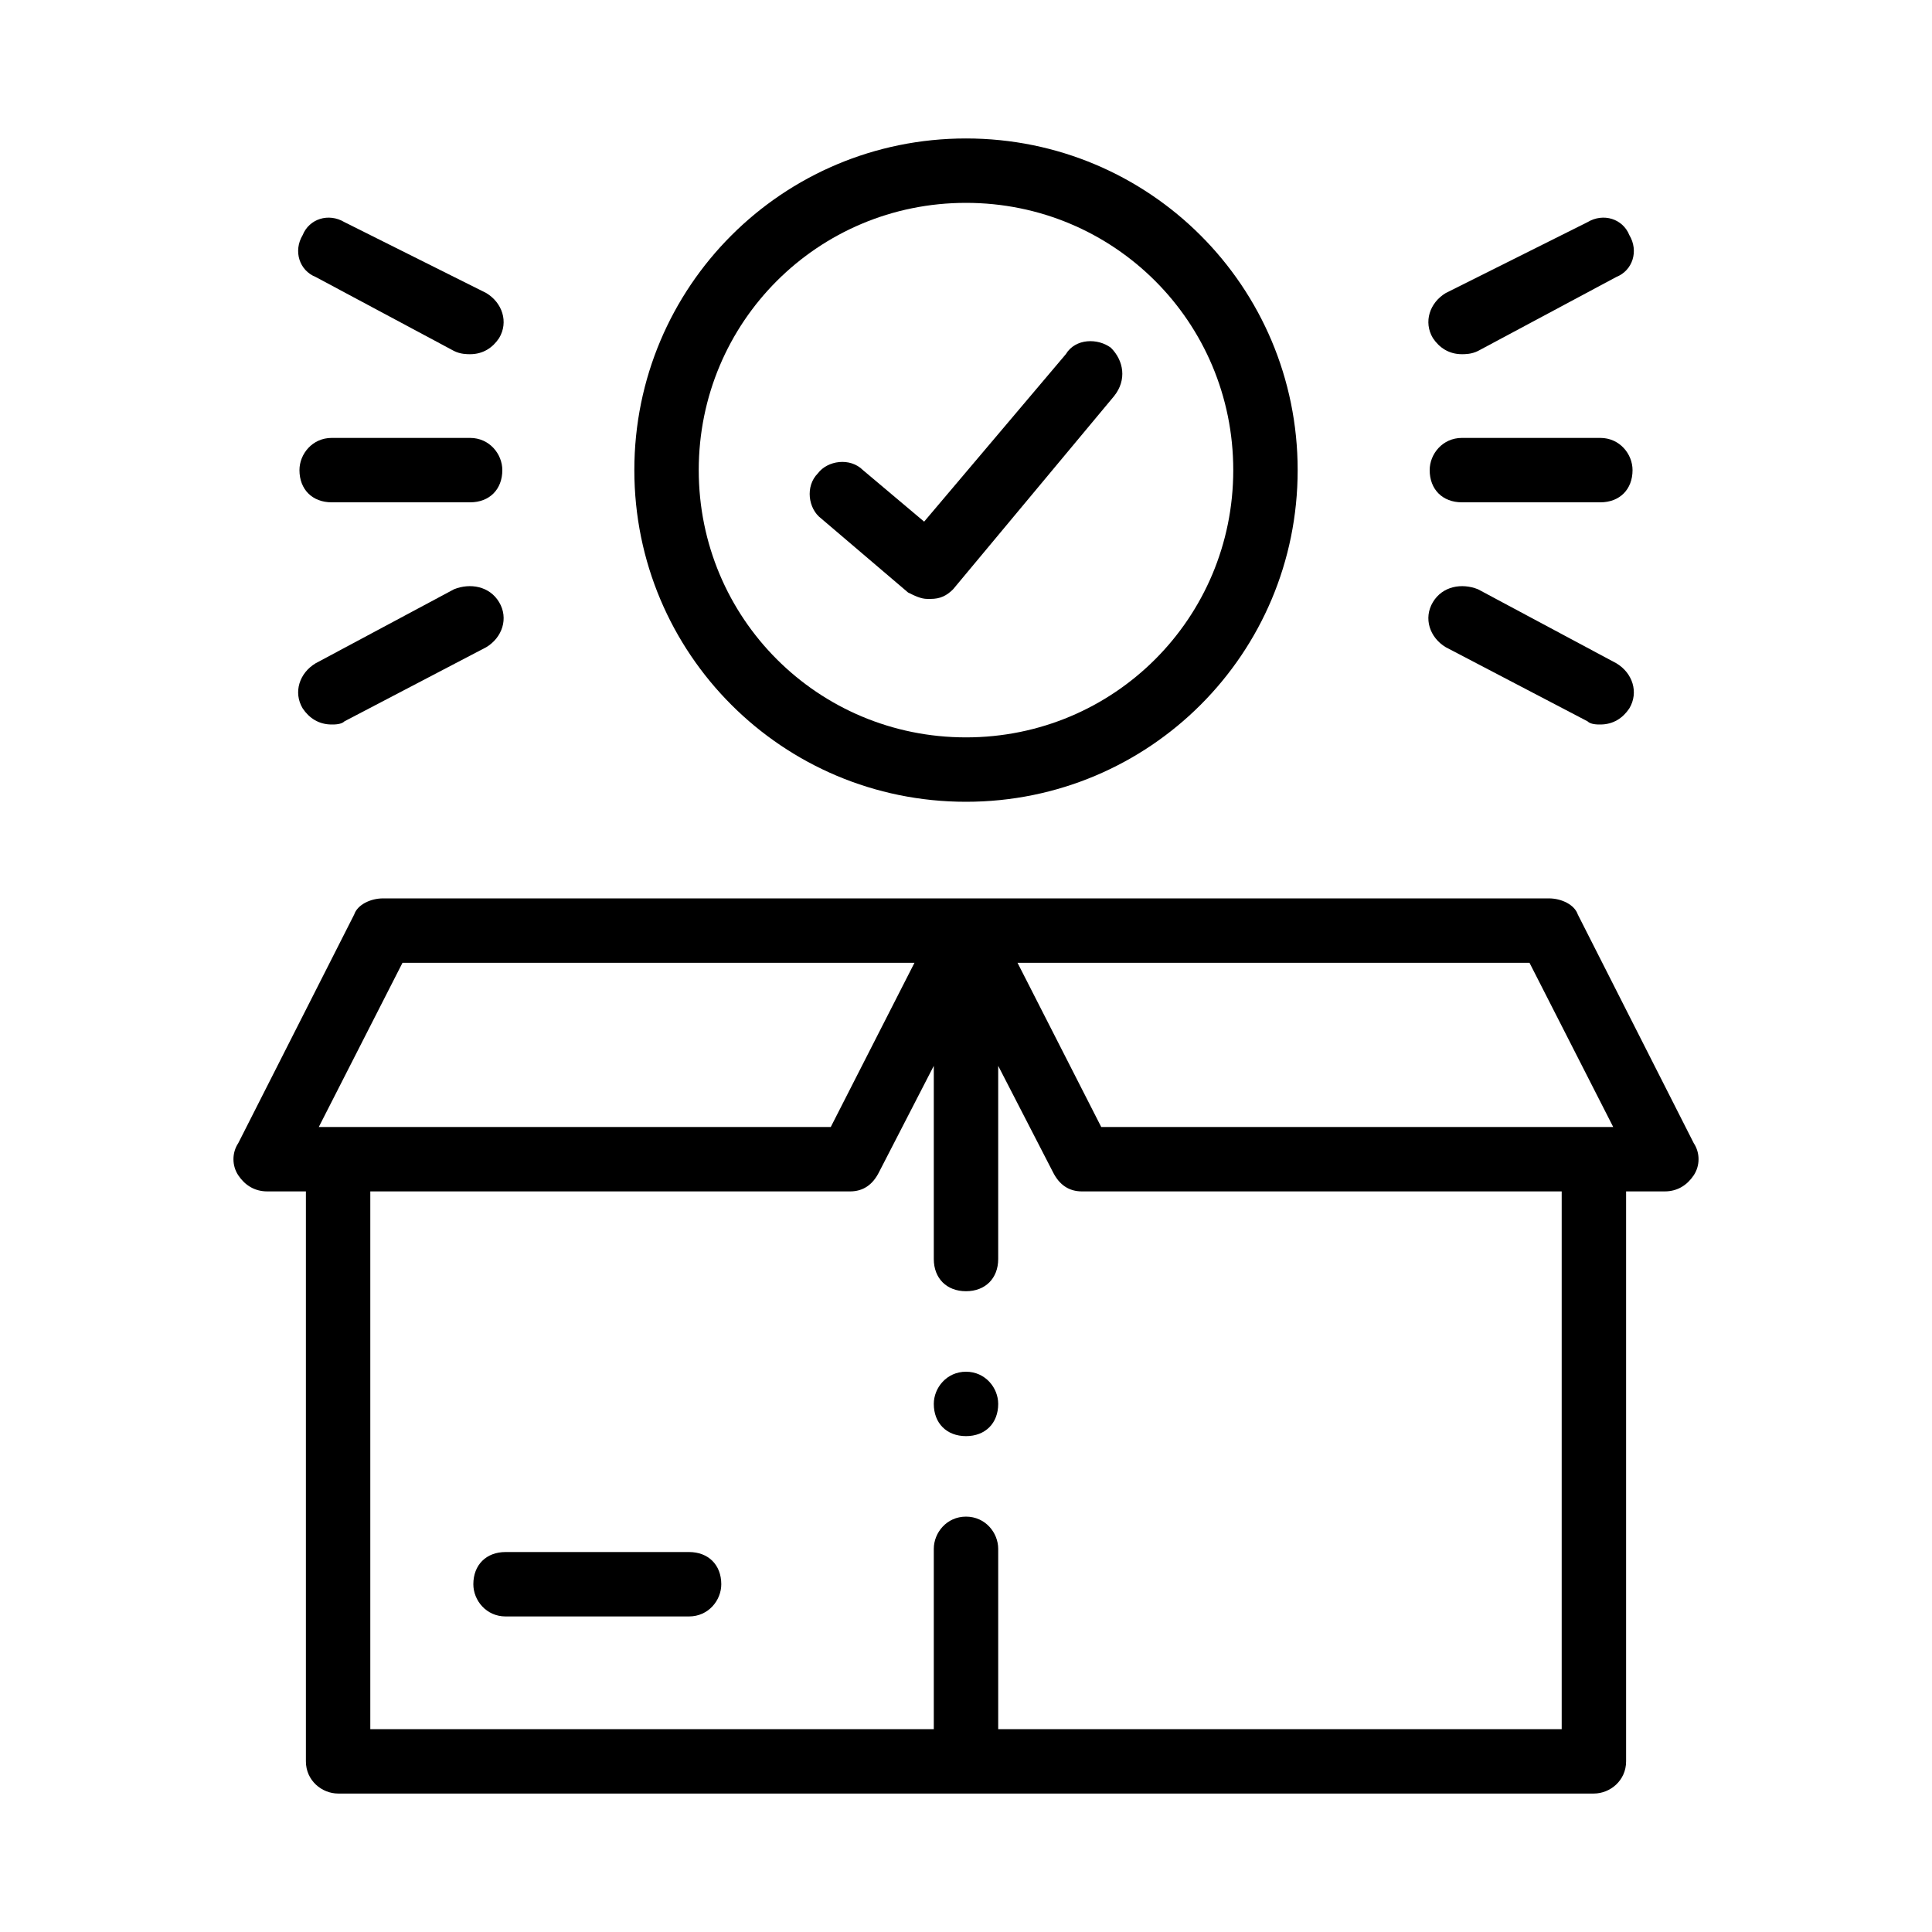
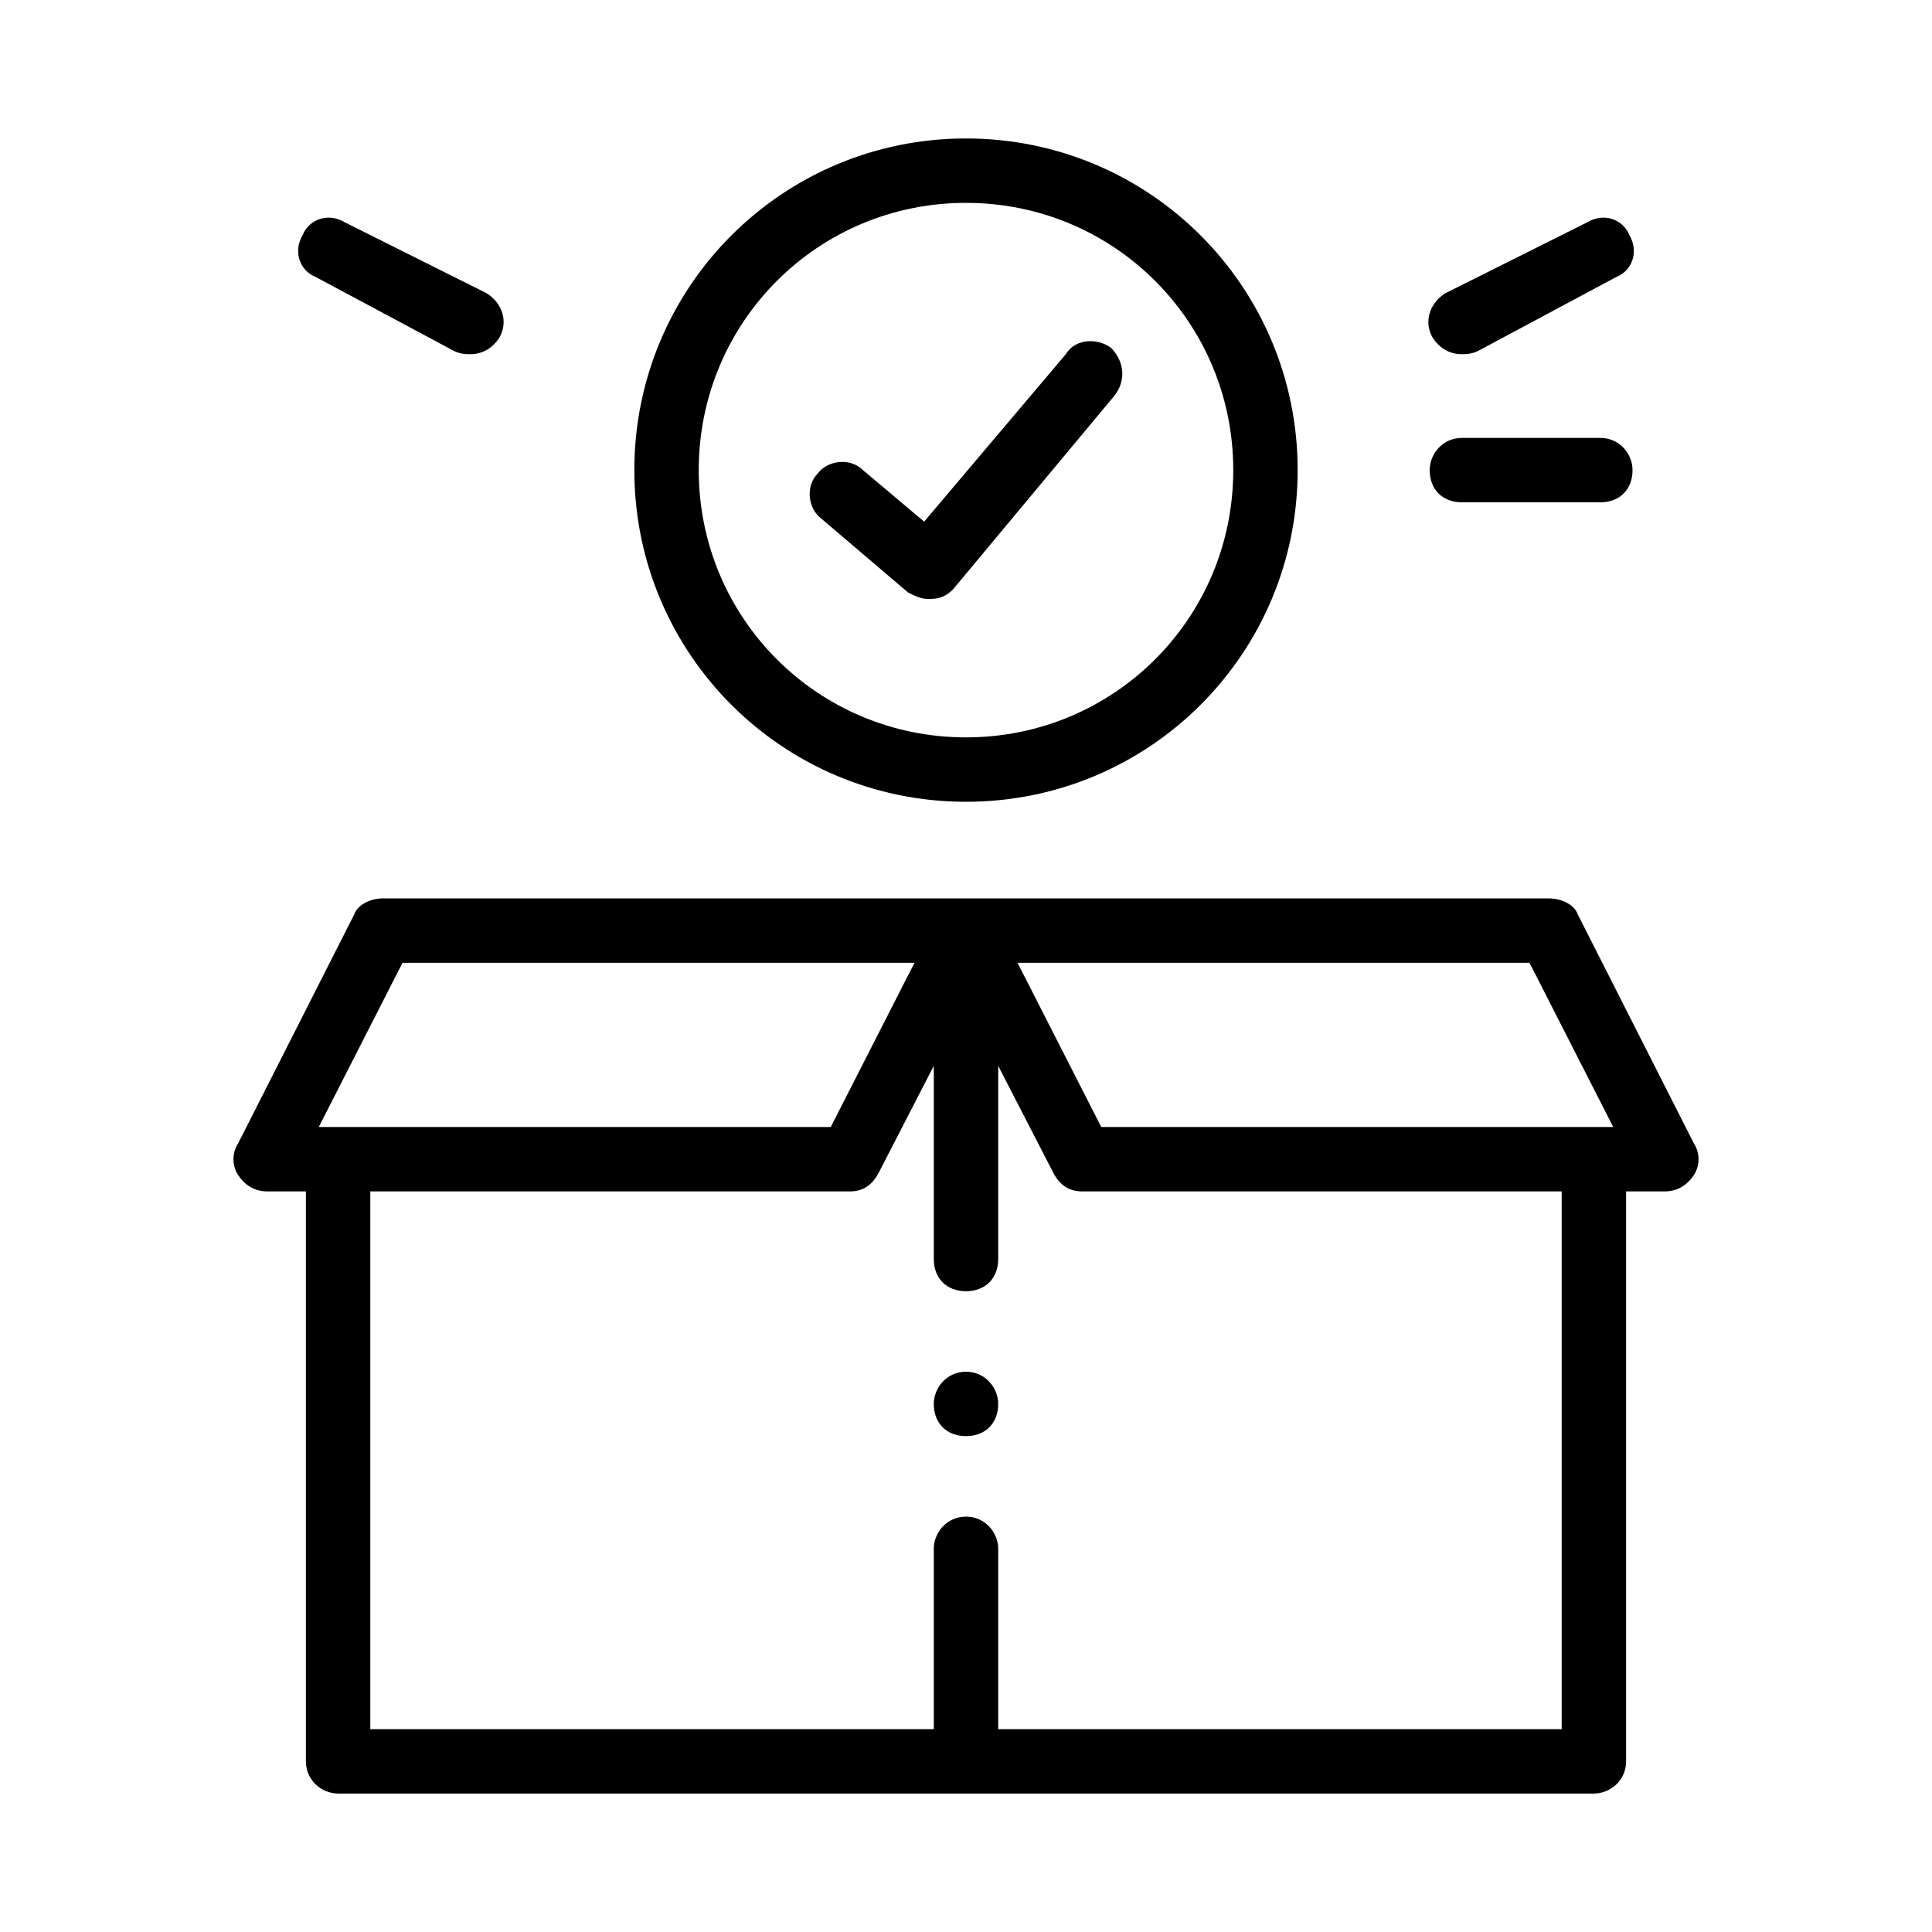
<svg xmlns="http://www.w3.org/2000/svg" xml:space="preserve" width="600px" height="600px" version="1.1" style="shape-rendering:geometricPrecision; text-rendering:geometricPrecision; image-rendering:optimizeQuality; fill-rule:evenodd; clip-rule:evenodd" viewBox="0 0 600 600">
  <g id="Layer_x0020_1">
    <g id="_1579889329296">
      <path class="fil0" d="M526 355l-36 -71c-1,-3 -5,-5 -9,-5l-181 0 -181 0c-4,0 -8,2 -9,5l-36 71c-2,3 -2,7 0,10 2,3 5,5 9,5l12 0 0 177c0,6 5,10 10,10l390 0c5,0 10,-4 10,-10l0 -177 12 0c4,0 7,-2 9,-5 2,-3 2,-7 0,-10l0 0zm-51 -56l26 51 -159 0 -26 -51 159 0zm-350 0l159 0 -26 51 -159 0 26 -51zm360 238l-175 0 0 -56c0,-5 -4,-10 -10,-10 -6,0 -10,5 -10,10l0 56 -175 0 0 -167 149 0c4,0 7,-2 9,-6l17 -33 0 60c0,6 4,10 10,10 6,0 10,-4 10,-10l0 -60 17 33c2,4 5,6 9,6l149 0 0 167z" />
-       <path class="fil0" d="M214 482l-57 0c-6,0 -10,4 -10,10 0,5 4,10 10,10l57 0c6,0 10,-5 10,-10 0,-6 -4,-10 -10,-10l0 0z" />
      <path class="fil0" d="M300 249c57,0 103,-46 103,-103 0,-57 -46,-103 -103,-103 -57,0 -103,46 -103,103 0,57 46,103 103,103zm0 -186c46,0 83,37 83,83 0,46 -37,83 -83,83 -46,0 -83,-37 -83,-83 0,-46 37,-83 83,-83z" />
      <path class="fil0" d="M255 161l27 23c2,1 4,2 6,2 0,0 1,0 1,0 3,0 5,-1 7,-3l50 -60c4,-5 3,-11 -1,-15 -4,-3 -11,-3 -14,2l-44 52 -19 -16c-4,-4 -11,-3 -14,1 -4,4 -3,11 1,14l0 0z" />
-       <path class="fil0" d="M103 156l43 0c6,0 10,-4 10,-10 0,-5 -4,-10 -10,-10l-43 0c-6,0 -10,5 -10,10 0,6 4,10 10,10l0 0z" />
      <path class="fil0" d="M98 86l43 23c2,1 4,1 5,1 4,0 7,-2 9,-5 3,-5 1,-11 -4,-14l-44 -22c-5,-3 -11,-1 -13,4 -3,5 -1,11 4,13l0 0z" />
-       <path class="fil0" d="M94 220c2,3 5,5 9,5 1,0 3,0 4,-1l44 -23c5,-3 7,-9 4,-14 -3,-5 -9,-6 -14,-4l-43 23c-5,3 -7,9 -4,14z" />
      <path class="fil0" d="M454 156l43 0c6,0 10,-4 10,-10 0,-5 -4,-10 -10,-10l-43 0c-6,0 -10,5 -10,10 0,6 4,10 10,10l0 0z" />
      <path class="fil0" d="M454 110c1,0 3,0 5,-1l43 -23c5,-2 7,-8 4,-13 -2,-5 -8,-7 -13,-4l-44 22c-5,3 -7,9 -4,14 2,3 5,5 9,5z" />
-       <path class="fil0" d="M449 201l44 23c1,1 3,1 4,1 4,0 7,-2 9,-5 3,-5 1,-11 -4,-14l-43 -23c-5,-2 -11,-1 -14,4 -3,5 -1,11 4,14z" />
      <path class="fil0" d="M300 426c-6,0 -10,5 -10,10l0 0c0,6 4,10 10,10 6,0 10,-4 10,-10 0,-5 -4,-10 -10,-10z" />
    </g>
  </g>
</svg>